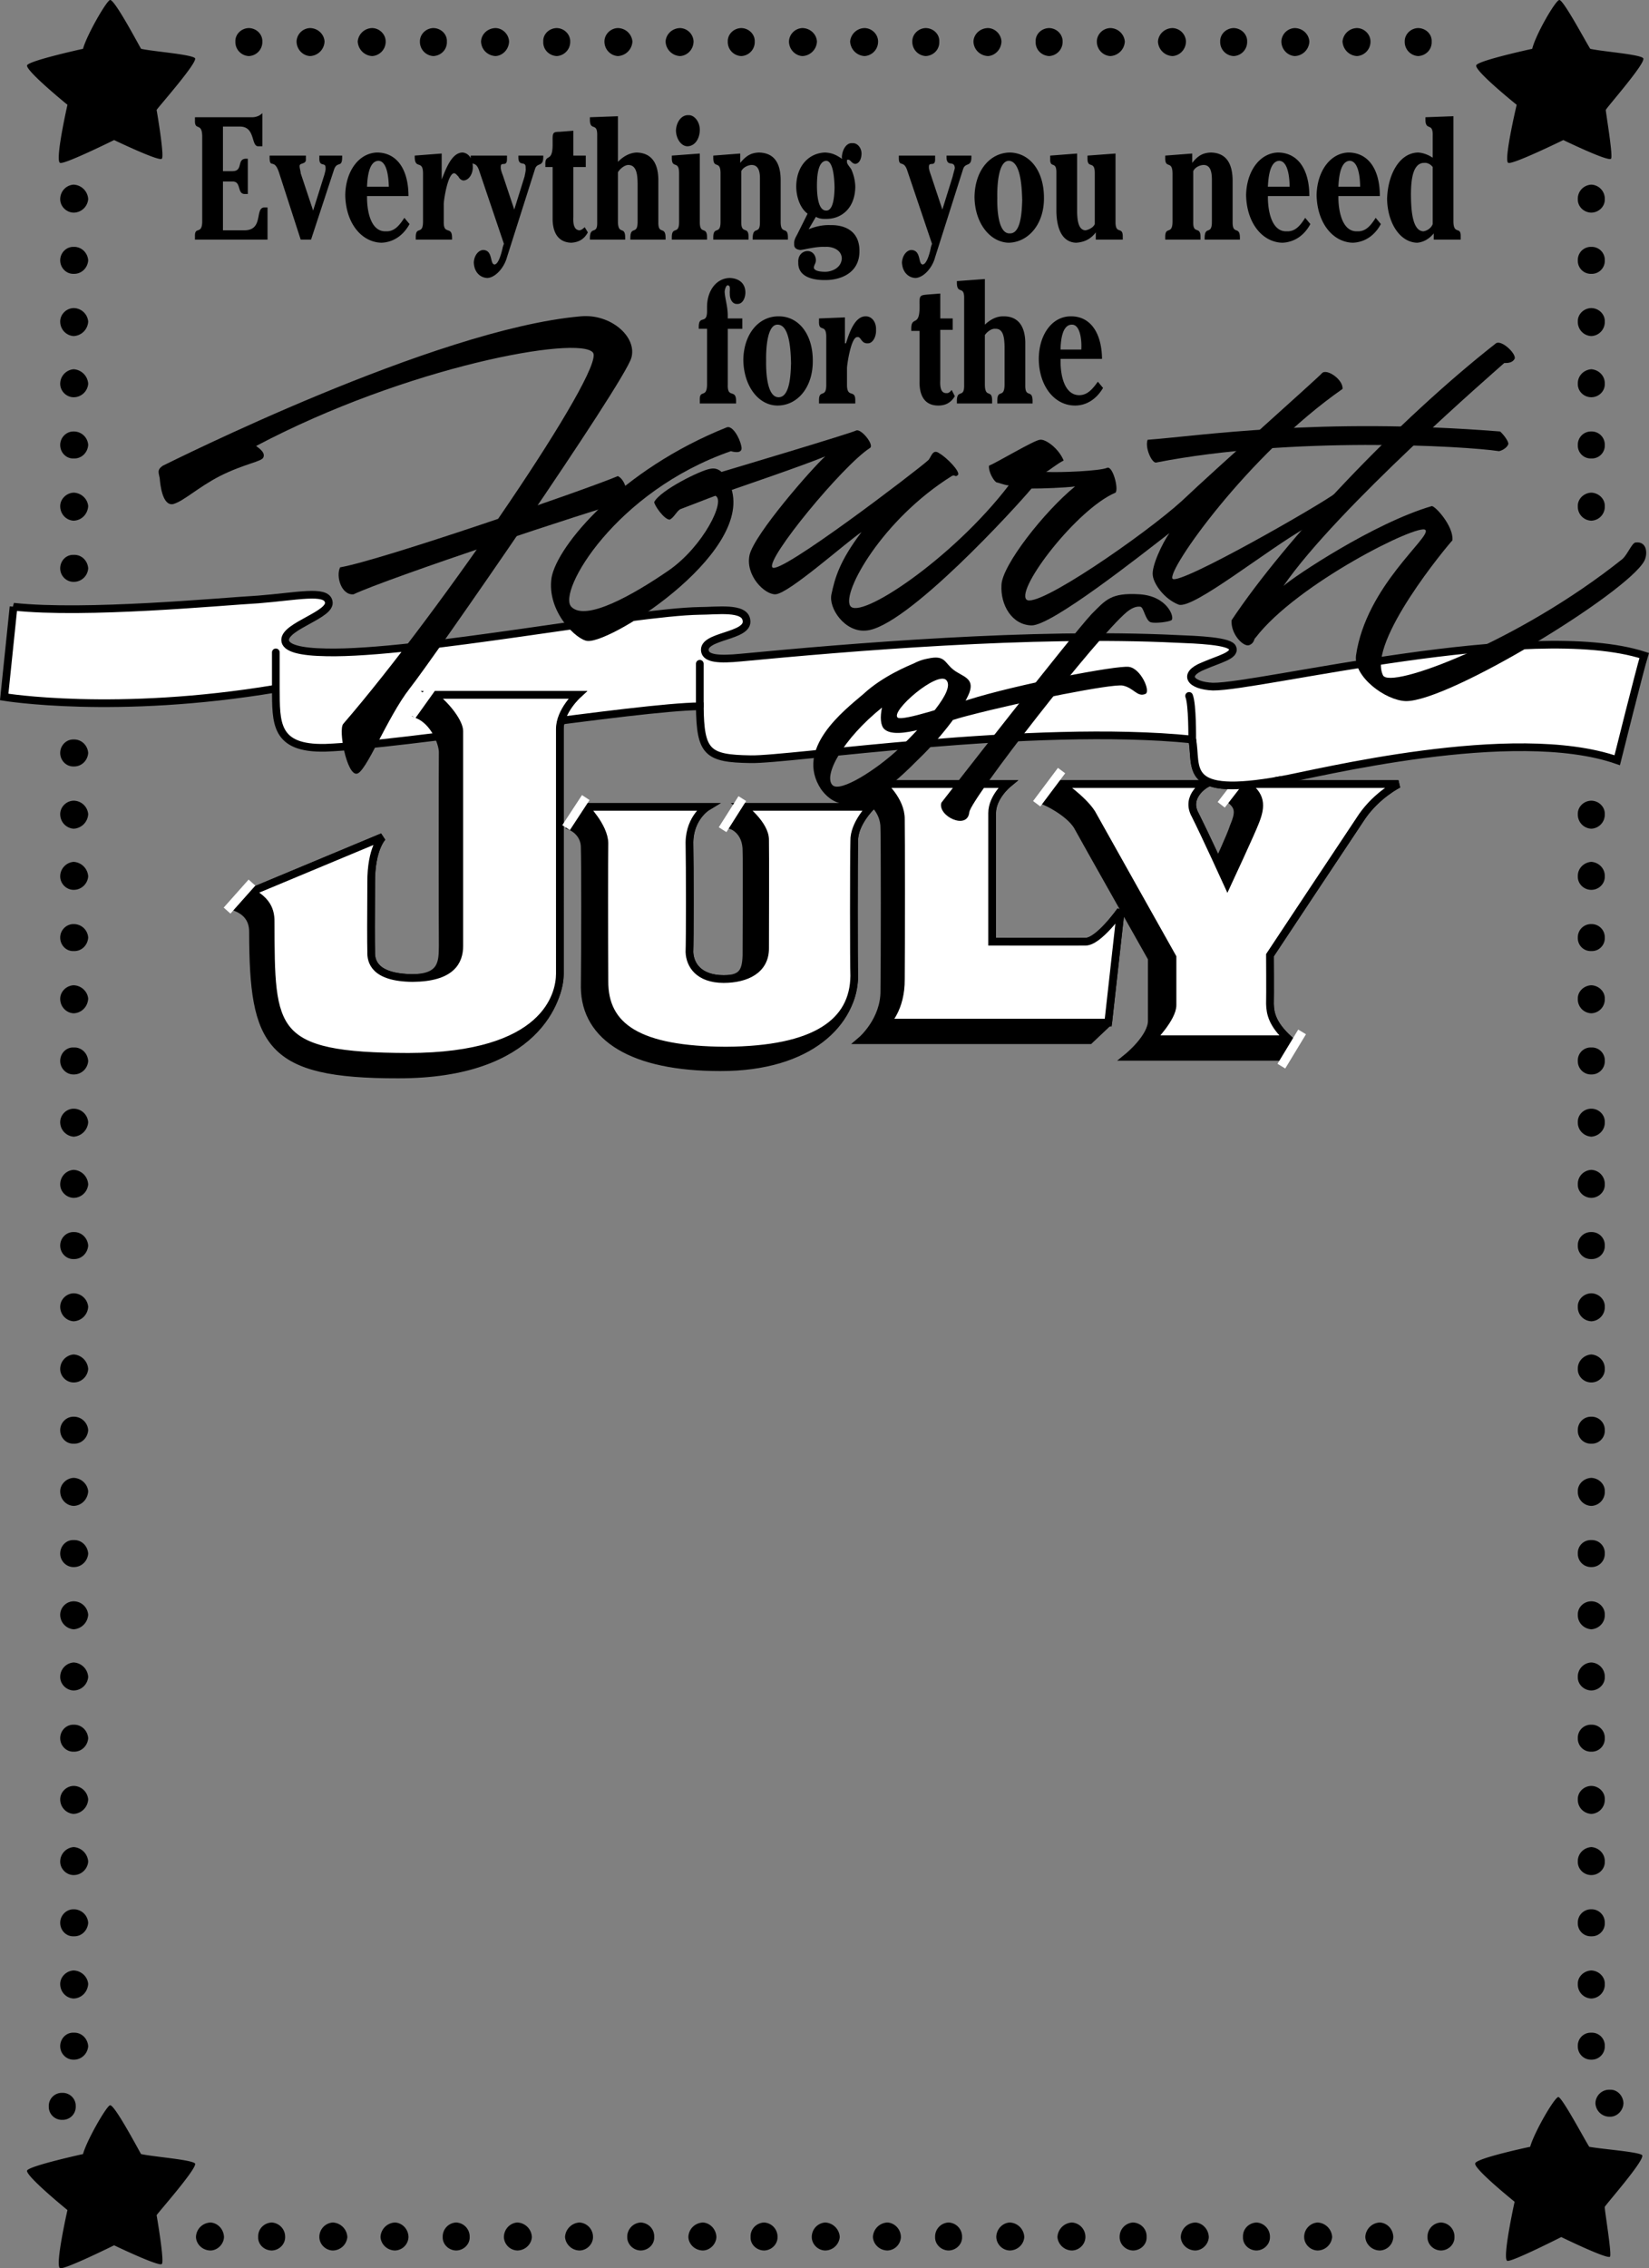
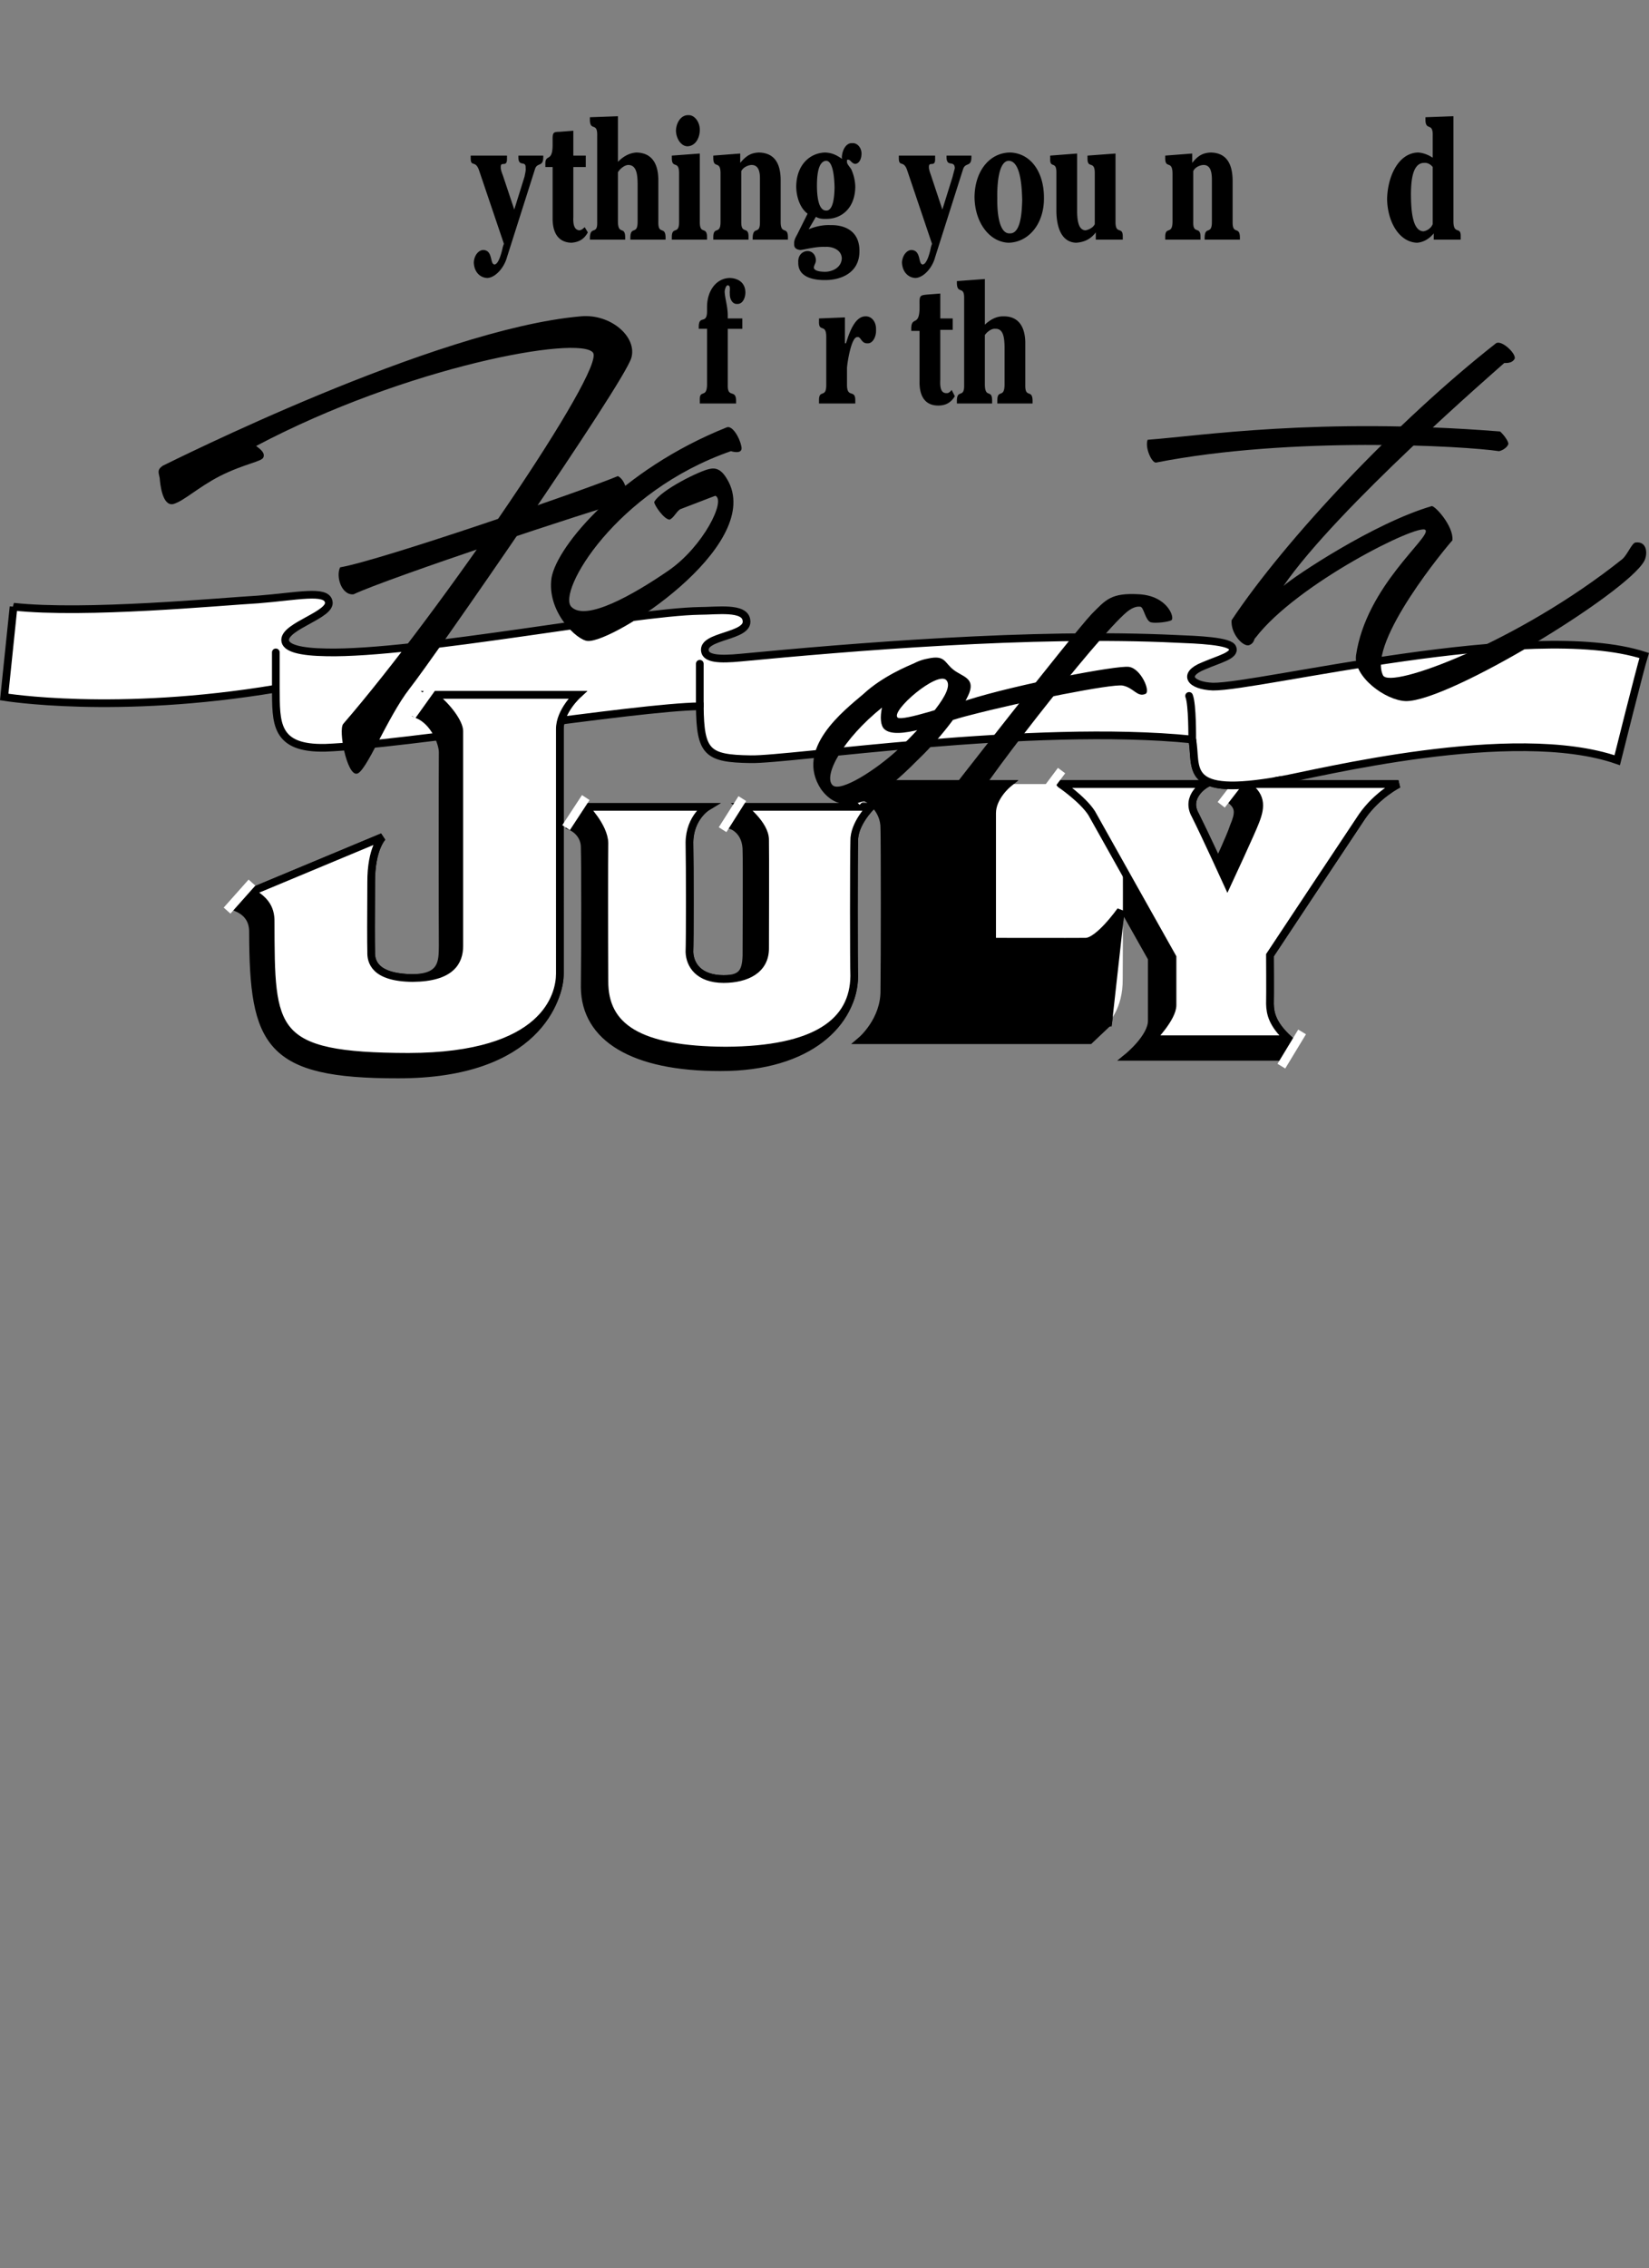
<svg xmlns="http://www.w3.org/2000/svg" width="159.072" height="218.714">
  <rect width="100%" height="100%" fill="#808080" stroke="none" />
-   <path d="M8.007 4.707c.375-1.352 2.25-4.602 2.601-4.703.399-.149 2.649 4.101 3 4.703 1.274.273 4.774.523 5.2.898.324.375-3.676 4.875-3.7 5 .024.125.774 4.5.5 4.7-.226.3-4.601-1.801-4.601-1.801s-4.75 2.351-5.2 2.203c-.55-.102.7-5.602.7-5.602s-4-3.25-3.899-3.8c.149-.45 5.399-1.598 5.399-1.598m16 .699a1.356 1.356 0 0 0 1.3-1.402c.024-.696-.57-1.285-1.3-1.297-.73.012-1.325.601-1.301 1.297a1.356 1.356 0 0 0 1.3 1.402m5.899 0a1.46 1.46 0 0 0 1.402-1.402c-.039-.696-.632-1.285-1.402-1.297a1.344 1.344 0 0 0-1.297 1.297c.012.773.606 1.363 1.297 1.402m6 0a1.388 1.388 0 0 0 1.3-1.402c0-.696-.593-1.285-1.3-1.297a1.421 1.421 0 0 0-1.398 1.297c.05.773.644 1.363 1.398 1.402m5.902 0c.743-.039 1.336-.629 1.301-1.402.035-.696-.558-1.285-1.3-1.297-.72.012-1.313.601-1.301 1.297a1.372 1.372 0 0 0 1.3 1.402m6 0c.68-.039 1.274-.629 1.301-1.402-.027-.696-.62-1.285-1.3-1.297-.782.012-1.376.601-1.403 1.297.027.773.621 1.363 1.402 1.402m5.899 0a1.372 1.372 0 0 0 1.3-1.402c.012-.696-.581-1.285-1.3-1.297-.742.012-1.336.601-1.3 1.297-.036.773.558 1.363 1.3 1.402m5.902 0a1.477 1.477 0 0 0 1.399-1.402 1.421 1.421 0 0 0-1.399-1.297c-.707.012-1.3.601-1.3 1.297 0 .773.593 1.363 1.3 1.402m6 0c.692-.039 1.285-.629 1.297-1.402a1.344 1.344 0 0 0-1.297-1.297c-.77.012-1.363.601-1.402 1.297a1.46 1.46 0 0 0 1.402 1.402m5.899 0a1.356 1.356 0 0 0 1.3-1.402c.024-.696-.57-1.285-1.3-1.297-.73.012-1.325.601-1.301 1.297a1.356 1.356 0 0 0 1.3 1.402m5.899 0a1.46 1.46 0 0 0 1.402-1.402c-.039-.696-.632-1.285-1.402-1.297a1.344 1.344 0 0 0-1.297 1.297c.012.773.606 1.363 1.297 1.402m6 0a1.388 1.388 0 0 0 1.3-1.402c0-.696-.593-1.285-1.3-1.297a1.421 1.421 0 0 0-1.398 1.297c.05.773.644 1.363 1.398 1.402m5.902 0c.743-.039 1.336-.629 1.301-1.402.035-.696-.558-1.285-1.3-1.297-.72.012-1.313.601-1.301 1.297a1.372 1.372 0 0 0 1.3 1.402m6 0c.68-.039 1.274-.629 1.301-1.402-.027-.696-.62-1.285-1.3-1.297-.782.012-1.376.601-1.403 1.297.027.773.621 1.363 1.402 1.402m5.899 0a1.37 1.37 0 0 0 1.3-1.402c.012-.696-.577-1.285-1.3-1.297-.746.012-1.336.601-1.3 1.297-.036.773.554 1.363 1.3 1.402m5.902 0a1.477 1.477 0 0 0 1.399-1.402 1.421 1.421 0 0 0-1.399-1.297c-.707.012-1.3.601-1.3 1.297 0 .773.593 1.363 1.3 1.402m6 0c.696-.039 1.285-.629 1.297-1.402a1.341 1.341 0 0 0-1.297-1.297c-.773.012-1.363.601-1.402 1.297a1.457 1.457 0 0 0 1.402 1.402m5.899 0a1.356 1.356 0 0 0 1.3-1.402c.024-.696-.57-1.285-1.3-1.297-.73.012-1.325.601-1.301 1.297a1.356 1.356 0 0 0 1.3 1.402m5.899 0a1.457 1.457 0 0 0 1.402-1.402c-.039-.696-.628-1.285-1.402-1.297a1.341 1.341 0 0 0-1.297 1.297c.012.773.602 1.363 1.297 1.402m6 0a1.388 1.388 0 0 0 1.3-1.402c0-.696-.593-1.285-1.3-1.297a1.421 1.421 0 0 0-1.398 1.297c.05.773.644 1.363 1.398 1.402m5.902 0c.747-.039 1.336-.629 1.301-1.402.035-.696-.554-1.285-1.3-1.297-.723.012-1.313.601-1.301 1.297a1.37 1.37 0 0 0 1.3 1.402m11-.699c.325-1.352 2.2-4.602 2.598-4.703.352-.149 2.602 4.101 3 4.703 1.227.273 4.727.523 5.102.898s-3.625 4.875-3.602 5c-.023.125.727 4.5.5 4.7-.273.3-4.598-1.801-4.598-1.801s-4.8 2.351-5.3 2.203c-.5-.102.8-5.602.8-5.602s-4.05-3.25-3.902-3.8c.102-.45 5.402-1.598 5.402-1.598m7 192.598a1.245 1.245 0 0 0-1.3-1.301 1.245 1.245 0 0 0-1.301 1.3 1.271 1.271 0 0 0 1.3 1.301 1.271 1.271 0 0 0 1.301-1.3m0-6c.024-.68-.57-1.274-1.3-1.301-.73.027-1.325.62-1.301 1.3a1.344 1.344 0 0 0 1.3 1.403 1.344 1.344 0 0 0 1.301-1.402m0-5.899a1.271 1.271 0 0 0-1.3-1.3 1.271 1.271 0 0 0-1.301 1.3 1.245 1.245 0 0 0 1.3 1.3 1.245 1.245 0 0 0 1.301-1.3m0-5.902c.024-.754-.57-1.348-1.3-1.399-.73.051-1.325.645-1.301 1.399-.023.707.57 1.3 1.3 1.3.731 0 1.325-.593 1.301-1.3m0-6c.024-.692-.57-1.285-1.3-1.297-.73.012-1.325.605-1.301 1.297-.023.77.57 1.363 1.3 1.402a1.359 1.359 0 0 0 1.301-1.402m0-5.899a1.258 1.258 0 0 0-1.3-1.3 1.258 1.258 0 0 0-1.301 1.3c-.023.73.57 1.325 1.3 1.301a1.257 1.257 0 0 0 1.301-1.3m0-5.899a1.359 1.359 0 0 0-1.3-1.402 1.358 1.358 0 0 0-1.301 1.402c-.023.691.57 1.285 1.3 1.297.731-.012 1.325-.606 1.301-1.297m0-6c.024-.707-.57-1.3-1.3-1.3-.73 0-1.325.593-1.301 1.3-.023.754.57 1.348 1.3 1.398.731-.05 1.325-.644 1.301-1.398m0-5.902a1.245 1.245 0 0 0-1.3-1.301 1.245 1.245 0 0 0-1.301 1.3 1.271 1.271 0 0 0 1.3 1.301 1.271 1.271 0 0 0 1.301-1.3m0-6c.024-.68-.57-1.274-1.3-1.301-.73.027-1.325.62-1.301 1.3a1.344 1.344 0 0 0 1.3 1.403 1.344 1.344 0 0 0 1.301-1.402m0-5.899a1.271 1.271 0 0 0-1.3-1.3 1.271 1.271 0 0 0-1.301 1.3 1.245 1.245 0 0 0 1.3 1.3 1.245 1.245 0 0 0 1.301-1.3m0-5.902c.024-.754-.57-1.348-1.3-1.399-.73.051-1.325.645-1.301 1.399-.023.707.57 1.3 1.3 1.3.731 0 1.325-.593 1.301-1.3m0-6c.024-.692-.57-1.285-1.3-1.297-.73.012-1.325.605-1.301 1.297-.023.77.57 1.363 1.3 1.402a1.359 1.359 0 0 0 1.301-1.402m0-5.899a1.258 1.258 0 0 0-1.3-1.3 1.258 1.258 0 0 0-1.301 1.3c-.023.73.57 1.325 1.3 1.301a1.257 1.257 0 0 0 1.301-1.3m0-5.899a1.356 1.356 0 0 0-1.3-1.402c-.73.039-1.325.628-1.301 1.402-.023.695.57 1.285 1.3 1.297.731-.012 1.325-.602 1.301-1.297m0-6c.024-.707-.57-1.3-1.3-1.3-.73 0-1.325.593-1.301 1.3-.023.754.57 1.348 1.3 1.398.731-.05 1.325-.644 1.301-1.398m0-5.902a1.243 1.243 0 0 0-1.3-1.301 1.243 1.243 0 0 0-1.301 1.3 1.27 1.27 0 0 0 1.3 1.301 1.27 1.27 0 0 0 1.301-1.3m0-6c.024-.68-.57-1.274-1.3-1.301-.73.027-1.325.62-1.301 1.3a1.344 1.344 0 0 0 1.3 1.403 1.344 1.344 0 0 0 1.301-1.402m0-5.899a1.27 1.27 0 0 0-1.3-1.3 1.27 1.27 0 0 0-1.301 1.3 1.243 1.243 0 0 0 1.3 1.3 1.243 1.243 0 0 0 1.301-1.3m0-5.902c.024-.754-.57-1.348-1.3-1.399-.73.051-1.325.645-1.301 1.399-.023.707.57 1.3 1.3 1.3.731 0 1.325-.593 1.301-1.3m0-6c.024-.696-.57-1.285-1.3-1.297-.73.012-1.325.601-1.301 1.297a1.356 1.356 0 0 0 1.3 1.402 1.356 1.356 0 0 0 1.301-1.402m0-29.699c.024-.68-.57-1.274-1.3-1.301-.73.027-1.325.62-1.301 1.3a1.344 1.344 0 0 0 1.3 1.403 1.344 1.344 0 0 0 1.301-1.402m0-5.899a1.27 1.27 0 0 0-1.3-1.3 1.27 1.27 0 0 0-1.301 1.3 1.243 1.243 0 0 0 1.3 1.3 1.243 1.243 0 0 0 1.301-1.3m0-5.902c.024-.754-.57-1.348-1.3-1.399-.73.051-1.325.645-1.301 1.399-.023.707.57 1.3 1.3 1.3.731 0 1.325-.593 1.301-1.3m0-6c.024-.696-.57-1.285-1.3-1.297-.73.012-1.325.601-1.301 1.297a1.356 1.356 0 0 0 1.3 1.402 1.356 1.356 0 0 0 1.301-1.402m0-5.899a1.258 1.258 0 0 0-1.3-1.3 1.258 1.258 0 0 0-1.301 1.3c-.023.73.57 1.325 1.3 1.301a1.257 1.257 0 0 0 1.301-1.3m0-5.899a1.356 1.356 0 0 0-1.3-1.402c-.73.039-1.325.628-1.301 1.402-.023.695.57 1.285 1.3 1.297.731-.012 1.325-.602 1.301-1.297m-146.8 188.5c.375-1.352 2.25-4.602 2.601-4.703.399-.149 2.649 4.101 3 4.703 1.274.273 4.774.523 5.2.898.324.375-3.676 4.875-3.7 5 .024.125.774 4.5.5 4.7-.226.3-4.601-1.801-4.601-1.801s-4.75 2.351-5.2 2.203c-.55-.102.7-5.602.7-5.602s-4-3.25-3.899-3.8c.149-.45 5.399-1.598 5.399-1.598m139.601-.703c.399-1.399 2.274-4.649 2.7-4.797.324-.102 2.574 4.148 3 4.797 1.199.226 4.699.476 5.097.8.352.426-3.648 4.926-3.598 5-.05.176.7 4.551.5 4.801-.3.25-4.699-1.898-4.699-1.898s-4.726 2.398-5.203 2.297c-.523-.149.703-5.7.703-5.7s-3.976-3.199-3.8-3.699c.074-.5 5.3-1.601 5.3-1.601m-127.301 10c.68-.012 1.274-.606 1.301-1.297-.027-.77-.62-1.363-1.3-1.402-.782.039-1.376.632-1.403 1.402.027.691.621 1.285 1.402 1.297m5.899 0c.719-.012 1.312-.606 1.3-1.297a1.375 1.375 0 0 0-1.3-1.402c-.742.039-1.336.632-1.3 1.402-.036.691.558 1.285 1.3 1.297m5.902 0a1.424 1.424 0 0 0 1.399-1.297 1.48 1.48 0 0 0-1.399-1.402 1.39 1.39 0 0 0-1.3 1.402c0 .691.593 1.285 1.3 1.297m6 0a1.347 1.347 0 0 0 1.297-1.297c-.012-.77-.605-1.363-1.297-1.402a1.461 1.461 0 0 0-1.402 1.402c.039.691.633 1.285 1.402 1.297m5.899 0c.73-.012 1.324-.606 1.3-1.297a1.359 1.359 0 0 0-1.3-1.402 1.358 1.358 0 0 0-1.301 1.402c-.024.691.57 1.285 1.3 1.297m5.899 0c.77-.012 1.363-.606 1.402-1.297a1.463 1.463 0 0 0-1.402-1.402c-.691.039-1.285.632-1.297 1.402a1.347 1.347 0 0 0 1.297 1.297m6 0c.707-.012 1.3-.606 1.3-1.297a1.39 1.39 0 0 0-1.3-1.402 1.48 1.48 0 0 0-1.398 1.402c.05.691.644 1.285 1.398 1.297m5.902 0c.743-.012 1.336-.606 1.301-1.297.035-.77-.558-1.363-1.3-1.402a1.375 1.375 0 0 0-1.301 1.402c-.012.691.582 1.285 1.3 1.297m6 0c.68-.012 1.274-.606 1.301-1.297-.027-.77-.62-1.363-1.3-1.402-.782.039-1.376.632-1.403 1.402.027.691.621 1.285 1.402 1.297m5.899 0c.719-.012 1.312-.606 1.3-1.297a1.375 1.375 0 0 0-1.3-1.402c-.742.039-1.336.632-1.3 1.402-.036.691.558 1.285 1.3 1.297m5.902 0a1.424 1.424 0 0 0 1.399-1.297 1.48 1.48 0 0 0-1.399-1.402 1.39 1.39 0 0 0-1.3 1.402c0 .691.593 1.285 1.3 1.297m6 0a1.347 1.347 0 0 0 1.297-1.297c-.012-.77-.605-1.363-1.297-1.402a1.461 1.461 0 0 0-1.402 1.402c.039.691.633 1.285 1.402 1.297m5.899 0c.73-.012 1.324-.606 1.3-1.297a1.359 1.359 0 0 0-1.3-1.402 1.358 1.358 0 0 0-1.301 1.402c-.024.691.57 1.285 1.3 1.297m5.899 0c.774-.012 1.363-.606 1.402-1.297a1.46 1.46 0 0 0-1.402-1.402c-.691.039-1.285.632-1.297 1.402a1.347 1.347 0 0 0 1.297 1.297m6 0c.707-.012 1.3-.606 1.3-1.297a1.39 1.39 0 0 0-1.3-1.402 1.48 1.48 0 0 0-1.398 1.402c.05.691.644 1.285 1.398 1.297m5.902 0c.747-.012 1.336-.606 1.301-1.297.035-.77-.554-1.363-1.3-1.402a1.372 1.372 0 0 0-1.301 1.402c-.012.691.578 1.285 1.3 1.297m6 0c.68-.012 1.274-.606 1.301-1.297-.027-.77-.62-1.363-1.3-1.402-.782.039-1.376.632-1.403 1.402.027.691.621 1.285 1.402 1.297m5.899 0c.723-.012 1.312-.606 1.3-1.297a1.372 1.372 0 0 0-1.3-1.402c-.746.039-1.336.632-1.3 1.402-.036.691.554 1.285 1.3 1.297m5.902 0a1.424 1.424 0 0 0 1.399-1.297 1.48 1.48 0 0 0-1.399-1.402 1.39 1.39 0 0 0-1.3 1.402c0 .691.593 1.285 1.3 1.297m6 0a1.344 1.344 0 0 0 1.297-1.297c-.012-.77-.601-1.363-1.297-1.402a1.46 1.46 0 0 0-1.402 1.402c.039.691.629 1.285 1.402 1.297m5.899 0c.73-.012 1.324-.606 1.3-1.297a1.359 1.359 0 0 0-1.3-1.402 1.358 1.358 0 0 0-1.301 1.402c-.023.691.57 1.285 1.3 1.297M7.307 203.105a1.258 1.258 0 0 0-1.3-1.3 1.258 1.258 0 0 0-1.301 1.3c-.024.73.57 1.325 1.3 1.301a1.257 1.257 0 0 0 1.301-1.3m1.2-5.801c-.051-.743-.645-1.336-1.399-1.301-.707-.035-1.3.558-1.3 1.3 0 .72.593 1.313 1.3 1.301.754.012 1.348-.582 1.399-1.3m0-6c-.051-.68-.645-1.274-1.399-1.301-.707.027-1.3.62-1.3 1.3 0 .782.593 1.376 1.3 1.403.754-.027 1.348-.621 1.399-1.402m0-5.899a1.389 1.389 0 0 0-1.399-1.3c-.707-.012-1.3.581-1.3 1.3 0 .742.593 1.336 1.3 1.3.754.036 1.348-.558 1.399-1.3m0-5.902a1.498 1.498 0 0 0-1.399-1.399c-.707.051-1.3.645-1.3 1.399 0 .707.593 1.3 1.3 1.3.754 0 1.348-.593 1.399-1.3m0-6a1.424 1.424 0 0 0-1.399-1.297c-.707.012-1.3.605-1.3 1.297 0 .77.593 1.363 1.3 1.402a1.48 1.48 0 0 0 1.399-1.402m0-5.899c-.051-.73-.645-1.324-1.399-1.3-.707-.024-1.3.57-1.3 1.3 0 .73.593 1.325 1.3 1.301.754.024 1.348-.57 1.399-1.3m0-5.899a1.48 1.48 0 0 0-1.399-1.402 1.39 1.39 0 0 0-1.3 1.402c0 .691.593 1.285 1.3 1.297a1.424 1.424 0 0 0 1.399-1.297m0-6a1.407 1.407 0 0 0-1.399-1.3c-.707 0-1.3.593-1.3 1.3 0 .754.593 1.348 1.3 1.398a1.498 1.498 0 0 0 1.399-1.398m0-5.902c-.051-.743-.645-1.336-1.399-1.301-.707-.035-1.3.558-1.3 1.3 0 .72.593 1.313 1.3 1.301.754.012 1.348-.582 1.399-1.3m0-6c-.051-.68-.645-1.274-1.399-1.301-.707.027-1.3.62-1.3 1.3 0 .782.593 1.376 1.3 1.403.754-.027 1.348-.621 1.399-1.402m0-5.899a1.389 1.389 0 0 0-1.399-1.3c-.707-.012-1.3.581-1.3 1.3 0 .742.593 1.336 1.3 1.3.754.036 1.348-.558 1.399-1.3m0-5.902a1.498 1.498 0 0 0-1.399-1.399c-.707.051-1.3.645-1.3 1.399 0 .707.593 1.3 1.3 1.3.754 0 1.348-.593 1.399-1.3m0-6a1.424 1.424 0 0 0-1.399-1.297c-.707.012-1.3.605-1.3 1.297 0 .77.593 1.363 1.3 1.402a1.48 1.48 0 0 0 1.399-1.402m0-5.899c-.051-.73-.645-1.324-1.399-1.3-.707-.024-1.3.57-1.3 1.3 0 .73.593 1.325 1.3 1.301.754.024 1.348-.57 1.399-1.3m0-5.899a1.477 1.477 0 0 0-1.399-1.402c-.707.039-1.3.628-1.3 1.402 0 .695.593 1.285 1.3 1.297a1.421 1.421 0 0 0 1.399-1.297m0-6a1.407 1.407 0 0 0-1.399-1.3c-.707 0-1.3.593-1.3 1.3 0 .754.593 1.348 1.3 1.398a1.498 1.498 0 0 0 1.399-1.398m0-5.902c-.051-.747-.645-1.336-1.399-1.301-.707-.035-1.3.554-1.3 1.3 0 .723.593 1.313 1.3 1.301a1.387 1.387 0 0 0 1.399-1.3m0-6c-.051-.68-.645-1.274-1.399-1.301-.707.027-1.3.62-1.3 1.3 0 .782.593 1.376 1.3 1.403.754-.027 1.348-.621 1.399-1.402m0-5.899a1.387 1.387 0 0 0-1.399-1.3c-.707-.012-1.3.577-1.3 1.3 0 .746.593 1.336 1.3 1.3.754.036 1.348-.554 1.399-1.3m0-5.902a1.498 1.498 0 0 0-1.399-1.399c-.707.051-1.3.645-1.3 1.399 0 .707.593 1.3 1.3 1.3.754 0 1.348-.593 1.399-1.3m0-6a1.421 1.421 0 0 0-1.399-1.297c-.707.012-1.3.601-1.3 1.297 0 .773.593 1.363 1.3 1.402a1.477 1.477 0 0 0 1.399-1.402m0-5.899c-.051-.73-.645-1.324-1.399-1.3-.707-.024-1.3.57-1.3 1.3 0 .73.593 1.325 1.3 1.301.754.024 1.348-.57 1.399-1.3m0-17.801c-.051-.747-.645-1.336-1.399-1.301-.707-.035-1.3.554-1.3 1.3 0 .723.593 1.313 1.3 1.301a1.387 1.387 0 0 0 1.399-1.3m0-6c-.051-.68-.645-1.274-1.399-1.301-.707.027-1.3.62-1.3 1.3 0 .782.593 1.376 1.3 1.403.754-.027 1.348-.621 1.399-1.402m0-5.899a1.387 1.387 0 0 0-1.399-1.3c-.707-.012-1.3.577-1.3 1.3 0 .746.593 1.336 1.3 1.3.754.036 1.348-.554 1.399-1.3m0-5.902a1.498 1.498 0 0 0-1.399-1.399c-.707.051-1.3.645-1.3 1.399 0 .707.593 1.3 1.3 1.3.754 0 1.348-.593 1.399-1.3m0-6a1.421 1.421 0 0 0-1.399-1.297c-.707.012-1.3.601-1.3 1.297 0 .773.593 1.363 1.3 1.402a1.477 1.477 0 0 0 1.399-1.402m0-5.899c-.051-.73-.645-1.324-1.399-1.3-.707-.024-1.3.57-1.3 1.3 0 .73.593 1.325 1.3 1.301.754.024 1.348-.57 1.399-1.3m0-5.899a1.477 1.477 0 0 0-1.399-1.402c-.707.039-1.3.628-1.3 1.402 0 .695.593 1.285 1.3 1.297a1.421 1.421 0 0 0 1.399-1.297m13-2.703h.898c1.086.015.406-1.16 1.3-1.2h.2v3.403h-.297c-.77-.004-.293-1.246-1.203-1.203h-.898v4.703h2.101c1.852-.027.942-2.195 1.899-2.203h.3v3.101h-7v-.3c-.039-1.028.665-.137.7-1.399v-8.3c-.035-1.344-.739-.45-.7-1.5v-.301h5.5c.344.004.735-.114 1-.399v3.2h-.402c-.695-.009-.265-1.856-1.7-1.9h-1.698v4.298m7.5 6.601-2.102-6.5c-.465-1.382-.883-.304-.898-1.398v-.203h3.5v.402c.007.442-.625.29-.602.598-.023.16.106.531.102.703l1.199 3.598 1.101-3.5c.02-.118.133-.438.098-.598.035-.649-.644-.008-.598-1v-.203h2.2v.203c-.016 1.027-.508.27-.801 1.2l-2.2 6.698h-1m6.399-5.101c.04-.95.192-2.461 1.102-2.5.828.039.98 1.586 1 2.5h-2.102v.902h4c-.004-2.539-1.086-4.168-3-4.2-1.765.032-3.062 1.778-3.098 4.099.036 2.652 1.52 4.55 3.5 4.601 1.055-.05 2.04-.605 2.7-1.8l-.5-.602c-.512.789-.992 1.344-1.801 1.3-1.344.044-1.785-1.703-1.8-3.199v-1.101m7.202-3.199v2.5c.407-1.004.95-2.567 2-2.598.563.031 1.016.586 1 1.398.016.614-.336 1.27-.902 1.301-.242-.031-.395-.2-.5-.402-.145-.117-.234-.285-.399-.297-.628.012-1.02 2.719-1 3v1.7c-.02 1.292.79.335.801 1.5v.198h-3.5v-.199c-.027-1.164.688-.207.7-1.5v-4.7c-.012-1.315-.754-.355-.801-1.5v-.202l2.601-.2" />
  <path d="m49.608 20.207 1-3.203c.028-.215.14-.57.098-.797.043-.797-.672-.059-.7-1v-.203h2.4v.203c-.028.91-.599.437-.798 1.098l-2.703 8.5c-.285 1.054-1.152 1.976-1.898 2-.653-.024-1.27-.528-1.301-1.5.031-.657.434-1.176.902-1.2.969.024.625 1.368 1.098 1.399.41-.031.703-1.223.8-1.7l.102-.3-2.402-7.098c-.344-.98-.785-.289-.8-1.101v-.301h3.5v.3c.019.895-.626.188-.599.801-.027.211.114.582.2.801l1.101 3.3m6.899-5.202v1.101h-1.2v4.801c-.023.535 0 1.274.598 1.3.211-.026.336-.16.5-.3l.3.5c-.386.715-.929.95-1.597 1-1.375-.05-1.816-1.125-1.8-2.402v-4.899h-.7v-.199c-.047-1.168.684-.16.7-1.902v-.5c-.016-.766.101-.781.699-.797l1.3-.102v2.399h1.2m.398 8.101v-.199c.04-1.164.746-.207.703-1.5v-8.3c.043-1.376-.664-.419-.703-1.5v-.301l2.703-.098v4.398c.563-.566 1.157-.867 1.797-.898 1.363.031 2.078.922 2.102 2.598v4.101c-.024 1.293.683.336.699 1.5v.2h-3.399v-.2c.02-1.164.688-.207.7-1.5v-3.7c-.012-.886-.102-1.792-.899-1.8-.324.008-.754.309-1 .7v4.8c.035 1.293.7.336.7 1.5v.2h-3.403m10.602-1.7c-.004 1.293.703.336.699 1.5v.2h-3.399v-.2c-.015-1.164.704-.207.7-1.5v-4.7c.004-1.315-.715-.355-.7-1.5v-.202l2.7-.2v6.602m0-8.902c-.004.906-.496 1.594-1.2 1.601-.582-.008-1.074-.695-1.101-1.5.027-.824.52-1.53 1.2-1.5.581-.03 1.097.641 1.1 1.399m3.899 2.301v.902c.582-.7 1.047-.969 1.8-1 1.54.031 2.106 1.105 2.102 2.7v4c.004 1.292.711.335.7 1.5v.198h-3.399v-.199c.047-1.164.715-.207.7-1.5v-4.101c.015-.684-.098-1.391-.801-1.399-.332.008-.825.227-1 .598v4.902c-.012 1.262.742.305.699 1.5v.2h-3.399v-.2c-.007-1.164.696-.207.7-1.5v-4.7c-.004-1.315-.707-.355-.7-1.5v-.202l2.598-.2m8.301.7c.707.039.781 1.855.8 2.601-.019.68-.081 2.211-.8 2.2-.828.011-.895-1.637-.899-2.399.004-.734.043-2.363.899-2.402l-.098-.797c-1.476.031-2.785 1.187-2.8 3.297.015 1.066.417 2.11 1.097 2.601l-1 2c-.133.246-.32.551-.297.899-.023.457.266.558.598.601.46-.043 1.52-.347 2.402-.3.54-.047 1.551.191 1.598 1.101-.047 1.004-1.082 1.305-1.598 1.3-.265.005-1.07-.026-1.101-.401.03-.282.18-.383.199-.7-.02-.59-.399-.894-.8-.898-.477.004-.946.39-.9 1.098-.046 1.546 1.731 1.714 2.602 1.699 1.32.015 3.313-.574 3.297-2.797.016-2.094-1.648-2.531-2.797-2.5-.715-.031-1.406.121-2.101.398l.699-1.199c.297.18.637.215 1 .2 1.402.015 2.773-.962 2.8-3.102a4.326 4.326 0 0 0-.398-1.7c-.218-.308-.422-.527-.402-.699-.02-.164.02-.246.101-.199.22-.047.32.356.7.399.375-.043.59-.446.601-1-.011-.606-.441-1.043-.902-1-.559-.043-.973.628-1 1.402.027 0 .039.07 0 .098-.629-.434-1.031-.567-1.598-.598l.098.797m11.199 4.703 1-3.203c.043-.215.156-.57.203-.797-.047-.797-.761-.059-.8-1v-.203h2.398v.203c-.016.91-.586.437-.8 1.098l-2.7 8.5c-.274 1.054-1.14 1.976-1.899 2-.64-.024-1.257-.528-1.3-1.5.043-.657.445-1.176.898-1.2.985.024.64 1.368 1.102 1.399.422-.031.715-1.223.8-1.7l.098-.3-2.398-7.098c-.332-.98-.774-.289-.801-1.101v-.301h3.5v.3c.031.895-.613.188-.598.801-.015.211.125.582.2.801l1.097 3.3m6.402-4.702c1.192.039 1.266 2.676 1.301 3.8-.035 1.012-.097 3.247-1.203 3.2-1.11.047-1.223-2.324-1.2-3.399-.023-1.023.052-3.562 1.102-3.601l.098-.797c-1.89.031-3.367 1.71-3.398 4.297.03 2.504 1.48 4.351 3.3 4.402 1.899-.05 3.41-1.781 3.399-4.3.012-2.622-1.363-4.368-3.3-4.4l-.099.798m8.399 6.902c-.52.695-1.172.95-1.899 1-1.34-.05-1.87-1.344-1.902-3v-3.7c.031-1.28-.637-.39-.598-1.401v-.301l2.598-.2v5.7c.024.703.11 1.676.8 1.703.27-.027.774-.262.903-.602v-4.898c.008-1.281-.699-.39-.703-1.402v-.301l2.703-.2v6.602c0 1.262.703.371.7 1.399v.3h-2.602v-.699m9.301-7.601v.902c.558-.7 1.023-.969 1.8-1 1.516.031 2.086 1.105 2.098 2.7v4c-.012 1.292.692.335.703 1.5v.198h-3.402v-.199c.027-1.164.695-.207.7-1.5v-4.101c-.005-.684-.118-1.391-.798-1.399-.355.008-.843.227-1 .598v4.902c-.035 1.262.723.305.7 1.5v.2h-3.403v-.2c-.027-1.164.68-.207.703-1.5v-4.7c-.023-1.315-.73-.355-.703-1.5v-.202l2.602-.2m23.199 1.301v5.5c-.133.391-.559.657-.899.7-1.16-.043-1.187-2.426-1.199-3.598.012-1.129.102-3.027 1.297-3 .293-.027.606.14.8.398v-.898c-.433-.285-.913-.469-1.398-.5-1.859.031-2.953 2.215-3 4.5.047 2.234 1.192 4.148 2.899 4.2.625-.052 1.18-.388 1.601-.903v.601h2.598v-.3c.031-1.028-.664-.137-.7-1.399v-10.2l-2.698.099v.3c.039 1.051.746.157.699 1.5v3M71.608 30.707v1h-1.402v5.398c-.04 1.344.77.387.8 1.5v.301h-3.5v-.3c-.046-1.114.673-.157.7-1.5v-5.4h-.8v-.202c.015-1.184.796-.16.8-1.5v-.399c-.004-1.52.855-2.78 2.2-2.8.683.02 1.487.355 1.5 1.402-.013.601-.313 1.137-.798 1.098-.398.039-.726-.395-.703-1-.023-.153.016-.32 0-.5.016-.141-.047-.274-.2-.301-.187.027-.276.398-.3.601.024.653.262 1.29.3 2.2v.402h1.403m9.899-.102v2.5h.101c.324-1.054.867-2.617 1.899-2.601.582-.016 1.035.539 1 1.3.035.665-.32 1.32-.801 1.301-.324.02-.477-.148-.598-.3-.129-.168-.218-.336-.402-.301-.61-.035-1 2.672-1 3v1.601c0 1.344.809.387.8 1.5v.301h-3.5v-.3c-.011-1.114.708-.157.7-1.5v-4.602c.008-1.363-.734-.403-.7-1.5v-.297l2.5-.102m10.399.102v1.098h-1.2v4.8c-.03.586-.007 1.325.602 1.301.2.024.325-.11.5-.3l.301.6c-.402.665-.941.9-1.601.9-1.383 0-1.825-1.075-1.801-2.301v-4.899h-.8v-.3c.046-1.118.776-.11.8-1.9v-.401c-.024-.817.09-.832.7-.899l1.3-.101v2.402h1.2m.401 8.199v-.3c.028-1.114.735-.157.7-1.5v-8.301c.035-1.325-.672-.368-.7-1.5v-.2l2.7-.199v4.399c.554-.516 1.144-.817 1.8-.801 1.348-.016 2.067.875 2.098 2.5v4.101c-.031 1.344.676.387.703 1.5v.301h-3.402v-.3c.012-1.114.68-.157.7-1.5v-3.7c-.02-.836-.11-1.742-.9-1.7-.331-.042-.761.259-1 .599v4.8c.024 1.344.692.387.7 1.5v.301h-3.399" />
  <path fill="#fff" d="m1.307 58.504-.902 8.703s10.758 1.781 26.203-.8c.028 3.25-.144 5.82 4.797 5.698 7.621-.289 30.078-3.949 36.102-4 .047 4.461.71 5.043 4.898 5.102 3.645.098 27.168-3.469 42.602-1.902.535 2.675-1.094 5.664 8.601 3.902 3.246-.563 22.375-5.387 32.399-1.902 0 0 2.199-8.805 2.601-10.098-10.96-3.531-37.078 3.039-41.601 3-2.172-.086-3.004-1.168-.899-2 1.5-.652 3.051-.996 2.797-1.703-.16-.707-3.445-.82-5.398-.899-13.934-.683-31.649.813-42 1.801-2.211.219-3.356.09-3.5-.601-.328-1.551 4.289-1.383 4-3-.16-1.305-2.871-.899-4.5-.899-6.524.102-27.399 4.18-36 4-2.543-.039-4-.402-4-1.2 0-1.366 4.535-2.448 4.199-3.702-.246-1.156-3.074-.492-6.8-.2-3.677.208-16.653 1.454-23.599.7" />
  <path fill="none" stroke="#000" stroke-width=".742" d="m1.307 58.504-.902 8.703s10.758 1.781 26.203-.8c.028 3.25-.144 5.82 4.797 5.698 7.621-.289 30.078-3.949 36.102-4 .047 4.461.71 5.043 4.898 5.102 3.645.098 27.168-3.469 42.602-1.902.535 2.675-1.094 5.664 8.601 3.902 3.246-.563 22.375-5.387 32.399-1.902 0 0 2.199-8.805 2.601-10.098-10.96-3.531-37.078 3.039-41.601 3-2.172-.086-3.004-1.168-.899-2 1.5-.652 3.051-.996 2.797-1.703-.16-.707-3.445-.82-5.398-.899-13.934-.683-31.649.813-42 1.801-2.211.219-3.356.09-3.5-.601-.328-1.551 4.289-1.383 4-3-.16-1.305-2.871-.899-4.5-.899-6.524.102-27.399 4.18-36 4-2.543-.039-4-.402-4-1.2 0-1.366 4.535-2.448 4.199-3.702-.246-1.156-3.074-.492-6.8-.2-3.677.208-16.653 1.454-23.599.7zm0 0" />
  <path fill="none" stroke="#000" stroke-linecap="round" stroke-width=".742" d="M26.608 66.406v-3.5m40.899 5.199v-4.101m47.5 7.301s.035-3.395-.301-4.2" />
  <path d="M118.807 77.207c.766.656.715 1.281.2 2.5-.325 1-1.5 3.5-1.5 3.5s-1.242-2.695-2.2-4.602c-1.039-1.836 1-3 1-3h-14l-1.402 1.7s2.121.957 3 2.3c.485.907 7.203 12.801 7.203 12.801v6c.028 1.606-2.3 3.5-2.3 3.5h14.5l1-1.7c-1.57-1.444-1.778-2.483-1.801-3.401.023-.91 0-4.7 0-4.7s7.465-11.265 8.898-13.398c1.477-2.11 3.5-3.102 3.5-3.102h-14.797l-1.3 1.602" />
  <path fill="none" stroke="#000" stroke-width=".742" d="M118.807 77.207c.766.656.715 1.281.2 2.5-.325 1-1.5 3.5-1.5 3.5s-1.242-2.695-2.2-4.602c-1.039-1.836 1-3 1-3h-14l-1.402 1.7s2.121.957 3 2.3c.485.907 7.203 12.801 7.203 12.801v6c.028 1.606-2.3 3.5-2.3 3.5h14.5l1-1.7c-1.57-1.444-1.778-2.483-1.801-3.401.023-.91 0-4.7 0-4.7s7.465-11.265 8.898-13.398c1.477-2.11 3.5-3.102 3.5-3.102h-14.797zm0 0" />
  <path d="M83.706 77.004s1.644.969 1.601 2.902c.043 1.266.043 12.746 0 15.598.043 2.887-2.199 4.8-2.199 4.8h22l1.797-1.699 1.203-10.8s-2.129 3.015-3.402 3c-1.223.015-9 0-9 0V78.406c0-1.558 1.5-2.8 1.5-2.8H85.108l-1.402 1.398" />
  <path fill="none" stroke="#000" stroke-width=".742" d="M83.706 77.004s1.644.969 1.601 2.902c.043 1.266.043 12.746 0 15.598.043 2.887-2.199 4.8-2.199 4.8h22l1.797-1.699 1.203-10.8s-2.129 3.015-3.402 3c-1.223.015-9 0-9 0V78.406c0-1.558 1.5-2.8 1.5-2.8H85.108Zm0 0" />
  <path d="M56.405 77.805h11.8s-1.651 1-1.698 3.402c.047 2.418.047 9.406 0 10.598.047 1.222.879 2.593 3.3 2.601 1.989-.008 2.239-.883 2.2-3 0 0 .039-8.61 0-9.3.039-2.012-1.399-2.5-1.399-2.5l1-1.801h12.399s-1.649 1.62-1.602 3.3c-.047 1.649-.047 11.961 0 13-.047 4.45-4.289 8.817-12.898 8.801-8.442.016-13.055-2.851-13.102-7.7.047-4.386.047-11.913 0-13.401.047-1.547-1.297-2.098-1.297-2.098l1.297-1.902" />
  <path fill="none" stroke="#000" stroke-width=".742" d="M56.405 77.805h11.8s-1.651 1-1.698 3.402c.047 2.418.047 9.406 0 10.598.047 1.222.879 2.593 3.3 2.601 1.989-.008 2.239-.883 2.2-3 0 0 .039-8.61 0-9.3.039-2.012-1.399-2.5-1.399-2.5l1-1.801h12.399s-1.649 1.62-1.602 3.3c-.047 1.649-.047 11.961 0 13-.047 4.45-4.289 8.817-12.898 8.801-8.442.016-13.055-2.851-13.102-7.7.047-4.386.047-11.913 0-13.401.047-1.547-1.297-2.098-1.297-2.098zm0 0" />
  <path fill="#fff" d="M56.405 77.805h11.8s-1.651 1-1.698 3.402c.047 2.418.047 9.406 0 10.598.047 1.222.879 2.593 3.3 2.601 2.196-.008 4.028-.883 4-3 0 0 .028-9.652 0-10.402.028-1.535-2.199-3.2-2.199-3.2h12.399s-1.649 1.622-1.602 3.301c-.047 1.649-.047 11.961 0 13-.047 4.45-3.707 7.153-12.398 7.2-8.36-.047-11.727-2.25-11.7-6.7-.027-4.367-.027-11.894 0-13.3-.027-1.63-1.902-3.5-1.902-3.5" />
  <path fill="none" stroke="#000" stroke-width=".742" d="M56.405 77.805h11.8s-1.651 1-1.698 3.402c.047 2.418.047 9.406 0 10.598.047 1.222.879 2.593 3.3 2.601 2.196-.008 4.028-.883 4-3 0 0 .028-9.652 0-10.402.028-1.535-2.199-3.2-2.199-3.2h12.399s-1.649 1.622-1.602 3.301c-.047 1.649-.047 11.961 0 13-.047 4.45-3.707 7.153-12.398 7.2-8.36-.047-11.727-2.25-11.7-6.7-.027-4.367-.027-11.894 0-13.3-.027-1.63-1.902-3.5-1.902-3.5zm0 0" />
-   <path fill="#fff" d="M85.108 75.605h12.098s-1.5 1.243-1.5 2.801v12.399s7.777.015 9 0c1.273.015 3.402-3 3.402-3l-1.203 10.8H85.507s1.425-1.297 1.398-4.199c.027-2.836.027-14.148 0-15.402.027-1.863-1.797-3.399-1.797-3.399" />
+   <path fill="#fff" d="M85.108 75.605h12.098s-1.5 1.243-1.5 2.801v12.399s7.777.015 9 0c1.273.015 3.402-3 3.402-3l-1.203 10.8s1.425-1.297 1.398-4.199c.027-2.836.027-14.148 0-15.402.027-1.863-1.797-3.399-1.797-3.399" />
  <path fill="none" stroke="#000" stroke-width=".742" d="M85.108 75.605h12.098s-1.5 1.243-1.5 2.801v12.399s7.777.015 9 0c1.273.015 3.402-3 3.402-3l-1.203 10.8H85.507s1.425-1.297 1.398-4.199c.027-2.836.027-14.148 0-15.402.027-1.863-1.797-3.399-1.797-3.399zm0 0" />
  <path fill="#fff" d="M102.307 75.605h14s-2.039 1.164-1 3c.958 1.907 3.098 6.602 3.098 6.602s2.36-5.07 2.703-6c.598-1.512.59-2.566-1-3.602h14.797s-2.023.993-3.5 3.102c-1.433 2.133-8.898 13.398-8.898 13.398s.023 3.79 0 4.7c.023.918.23 1.957 1.8 3.402h-13.199s2.02-2.066 2-3.3v-4.602s-7.304-12.997-7.8-13.899c-.868-1.351-3-2.8-3-2.8" />
  <path fill="none" stroke="#000" stroke-width=".742" d="M102.307 75.605h14s-2.039 1.164-1 3c.958 1.907 3.098 6.602 3.098 6.602s2.36-5.07 2.703-6c.598-1.512.59-2.566-1-3.602h14.797s-2.023.993-3.5 3.102c-1.433 2.133-8.898 13.398-8.898 13.398s.023 3.79 0 4.7c.023.918.23 1.957 1.8 3.402h-13.199s2.02-2.066 2-3.3v-4.602s-7.304-12.997-7.8-13.899c-.868-1.351-3-2.8-3-2.8zm0 0" />
  <path d="m24.206 86.004 12.7-5.297s-1.122 1.09-1.099 4.398c-.023 3.344-.023 5.801 0 6.7-.023.847.266 2.468 4 2.5 2.918-.032 2.88-1.614 2.899-3.098-.02-1.008-.02-17.89 0-18.703-.02-.852-.77-2.89-2.399-3.598l1.399-1.902h14s-1.711 1.57-1.7 3.3v23.602c-.011 2.363-2.253 9.723-15.6 9.7-12.52.023-13.977-2.93-14-13.7.023-1.457-.849-2.078-1.599-2.402l1.399-1.5" />
  <path fill="none" stroke="#000" stroke-width=".742" d="m24.206 86.004 12.7-5.297s-1.122 1.09-1.099 4.398c-.023 3.344-.023 5.801 0 6.7-.023.847.266 2.468 4 2.5 2.918-.032 2.88-1.614 2.899-3.098-.02-1.008-.02-17.89 0-18.703-.02-.852-.77-2.89-2.399-3.598l1.399-1.902h14s-1.711 1.57-1.7 3.3v23.602c-.011 2.363-2.253 9.723-15.6 9.7-12.52.023-13.977-2.93-14-13.7.023-1.457-.849-2.078-1.599-2.402zm0 0" />
  <path fill="#fff" d="M54.007 93.906c-.012 2.027-1.34 7.977-14.602 8-13.351-.023-13.27-2.476-13.297-13 .028-1.453-.68-2.203-1.902-2.902l12.7-5.297s-1.122 1.09-1.099 4.398c-.023 3.344-.023 5.801 0 6.7-.023.847.266 2.468 4 2.5 3.75-.032 4.5-1.614 4.5-3.098V70.504c0-.809-1.164-2.43-2.601-3.5h14s-1.711 1.57-1.7 3.3v23.602" />
  <path fill="none" stroke="#000" stroke-width=".742" d="M54.007 93.906c-.012 2.027-1.34 7.977-14.602 8-13.351-.023-13.27-2.476-13.297-13 .028-1.453-.68-2.203-1.902-2.902l12.7-5.297s-1.122 1.09-1.099 4.398c-.023 3.344-.023 5.801 0 6.7-.023.847.266 2.468 4 2.5 3.75-.032 4.5-1.614 4.5-3.098V70.504c0-.809-1.164-2.43-2.601-3.5h14s-1.711 1.57-1.7 3.3zm0 0" />
  <path fill="none" stroke="#fff" stroke-width=".873" d="m39.706 69.004 2-2.797M21.905 87.805l2.402-2.7m30.301-5.3 1.899-2.899m13.199 3.098 1.902-3m11 .301 2.7-2.899m14.699 3.098 2.398-3.2m15.402 3.301 2.399-3.101m3.402 28.301 2-3.301" />
  <path d="M85.108 68.207c-3.832 3.07-5.71 6.594-4.8 7.5.738.746 4.253-1.48 6.5-3.602 2.421-2.37 5.324-5.507 4.5-6.5-.813-1.011-5.5 3.008-4.7 3.602.582.309 4.965-1.172 6.7-1.703 4.726-1.508 14.5-3.38 15.597-3.2 1.149.153 2.106 2.356 1.602 2.602-.801.356-1.117-.578-2.2-.8-1-.192-9.605 1.511-14.902 2.898-2.605.648-6.89 2.437-8.098 1.3-.343-.308-.453-1.105-.199-2.199.41-1.609 1.793-4.136 4.399-4.601 1.707-.38 1.582.414 2.5 1.101.832.641 2.035.766 1.5 2.2-.543 1.394-2.54 4.117-4.801 6.3-2.23 2.227-6.742 6.778-9.5 3-2.586-3.914 2.195-7.574 4.101-9.199 1.836-1.7 4.29-2.7 5-3-1.085.8-2.164 1.422-3.199 4.3" />
  <path d="M93.507 78.305c.16-1.278 12.261-16.844 15.199-19.301.637-.512 1.055-.535 1.3-.5.34.047.462 1.297 1 1.5.462.129 1.75-.04 2-.2.333-.253-.374-2.335-3.1-2.5-2.763-.167-3.247.555-4.599 1.903-1.992 2.129-14.304 17.922-14.5 18.2-.382 1.273 2.528 2.687 2.7.898M24.706 43.004c14.57-7.7 31.203-10.692 32.5-9 1.2 1.633-14.688 24.922-24.098 35.8-.488.598.348 4.922 1.297 4.801.879-.043 2.957-5.449 5.102-8.199 2.18-2.738 20.64-29.355 21.398-31.902.578-2.028-2.008-4.281-4.898-4-14.07 1.226-39.684 14.117-40.301 14.402-.547.379-.426.59-.3 1.2.042.554.25 2.714 1.3 2.5 1.027-.286 2.367-1.598 4.5-2.7 2.394-1.203 4.047-1.387 4.2-1.8.19-.442-.31-.817-.7-1.102" />
  <path d="M32.807 54.707c3.973-.688 23.52-7.426 26.801-8.8.711.378.957 1.542.899 2.398-3.434.89-23.145 7.46-26.399 9-1.152.125-1.734-1.707-1.3-2.598" />
  <path d="M70.507 43.504s1.246.41 1-.5c-.168-.836-.875-2.008-1.399-1.797-10.207 4.078-16.363 11.41-16.902 14.5-.496 3.3 2.496 6.082 3.5 6.098 2.488.156 16.719-9.016 13.601-15.301-.343-.637-.84-1.508-1.8-1.297-.871.121-4.778 2.035-5.399 3.2-.004.288.953 1.702 1.5 1.698.41-.203.617-.742 1-1 .45-.16 2.985-1.156 3.399-1.3 1.043.433-1.16 4.882-4.5 7.199-3.399 2.34-8.016 4.96-9.399 3.5-1.36-1.45 4.254-11.137 15.399-15" />
-   <path d="M69.608 45.504s12.457-3.711 13-4c.496-.168 1.79 1.453 1.297 1.703-2.629 1.703-10.031 10.687-9.398 11.5.613.851 14.047-9.422 15-10.3.316-.227.418-1.2 1.101-.7.73.414 2.063 1.789 1.797 2.098-.316.273-.234-.102-.598.101-6.664 4.164-10.574 11.149-9.8 12.5.855 1.473 9.875-4.512 15.3-11.601-.394-.02-.976-.27-1.199-.301-.32-.219-.777-1.094-.703-1.598.8-.328 4.336-2.45 4.902-2.5.512-.113 1.805.8 2.301 2-.62.297-1.453 1.004-1.703 1.098 1.414.074 5.242-.09 5.902-.399.543-.195 1.125 2.051.801 2.399-3.71 1.566-9.574 9.219-8.601 10.3.941.997 11.46-6.28 15-9.5 3.449-3.269 13.097-11.835 13.5-12.3.43-.531 2.09.59 2 1.5-9.14 6.367-16.961 17.512-16.399 18.3.606.708 14.492-7.253 15.797-8.3 0 0-2.305 2.48-2.797 3.3-3.87 2.176-10.98 7.954-12.402 7.5-1.406-.542-2.406-2-2.5-2.8-.156-.863.926-3.149 1.601-4.098-2.835 2.195-11.363 8.934-13.3 8.899-1.887-.047-3.012-1.961-2.899-3.899.055-1.89 4.13-7.086 7.098-9.5-1.012.125-3.219.211-4.2.2-1.347 1.632-12.156 13.5-16 13.699-2.023.16-3.6-2.172-3.3-3.5.328-1.547.777-3.204 2.902-6-1.418.925-7.02 5.945-8.3 6-1.06.039-2.93-1.832-2.5-3.801.484-2.02 6.015-8.344 7.3-9.5-2.074.867-8.312 2.988-9.203 3.3l-.797-1.8" />
  <path d="M110.706 42.406c4.96-.363 16.48-2.195 34-.8.402.355.82.976.8 1.199-.066.277-.48.609-.898.699-3.324-.504-20.082-1.461-33.101 1.101-.414.016-1.078-1.441-.801-2.199" />
  <path d="M144.307 33.105c.54-.375 2.008 1.036 1.801 1.5-.21.368-.625.41-1 .399-.832.758-16.093 13.941-21.3 21.5 1.007-.906 8.703-6.063 14.3-7.7.305-.066 2.137 1.93 2 3.301-.445.457-8.222 9.774-6.703 13 .629 1.434 13.117-3.226 23.102-11.199.527-.473.93-1.61 1.3-1.601 1.106-.114 1.153 1.152.801 1.8-1.691 3.075-18.824 13.555-23 13.5-1.976-.07-5.054-2.359-4.8-4.398.968-6.703 7.3-11.445 6.699-12.102-.59-.703-12.399 5.16-16.399 10.399-.16.082-.078.5-.601.703-.559.21-1.805-1.078-1.7-2.402 5.176-7.782 15.907-19.176 25.5-26.7" />
  <path fill="#fff" d="M115.007 71.305c.535 2.675-1.094 5.664 8.601 3.902l-8.601-3.902" />
  <path fill="none" stroke="#000" stroke-width=".742" d="M115.007 71.305c.535 2.675-1.094 5.664 8.601 3.902" />
-   <path d="m82.206 77.504 1.902-.598.598.8-1.2.4-1.3-.602m-7.199-46.199c1.195-.012 1.27 2.625 1.3 3.699-.03 1.062-.093 3.297-1.199 3.3-1.113-.003-1.222-2.374-1.203-3.5-.02-.972.055-3.511 1.102-3.5l.101-.8c-1.89-.016-3.367 1.664-3.402 4.203.035 2.55 1.484 4.398 3.3 4.398 1.903 0 3.415-1.73 3.4-4.3.015-2.57-1.36-4.317-3.298-4.301l-.101.8m27.3 2.403c.016-.902.168-2.414 1.098-2.402.809-.012.961 1.535.902 2.402h-2v.898h4c-.027-2.488-1.109-4.117-3-4.101-1.789-.016-3.085 1.73-3.101 4.101.016 2.602 1.5 4.5 3.5 4.5 1.039 0 2.02-.554 2.7-1.699l-.5-.601c-.532.738-1.009 1.293-1.798 1.3-1.367-.008-1.808-1.754-1.8-3.3v-1.098m19.999-15.703c.047-.95.2-2.461 1.098-2.5.84.039.992 1.586 1 2.5h-2.098v.902h4c.004-2.539-1.078-4.168-3-4.2-1.757.032-3.054 1.778-3.101 4.099.047 2.652 1.531 4.55 3.5 4.601 1.07-.05 2.05-.605 2.7-1.8l-.5-.602c-.5.789-.981 1.344-1.798 1.3-1.336.044-1.777-1.703-1.8-3.199v-1.101m6.8 0c.047-.95.2-2.461 1.098-2.5.84.039.992 1.586 1 2.5h-2.098v.902h4c.004-2.539-1.078-4.168-3-4.2-1.758.032-3.054 1.778-3.101 4.099.047 2.652 1.53 4.55 3.5 4.601 1.07-.05 2.05-.605 2.699-1.8l-.5-.602c-.5.789-.98 1.344-1.8 1.3-1.333.044-1.774-1.703-1.798-3.199v-1.101m27.5 184.801c-.027-.743-.62-1.336-1.3-1.301a1.329 1.329 0 0 0-1.403 1.3 1.36 1.36 0 0 0 1.402 1.301c.68.012 1.274-.582 1.301-1.3" />
</svg>